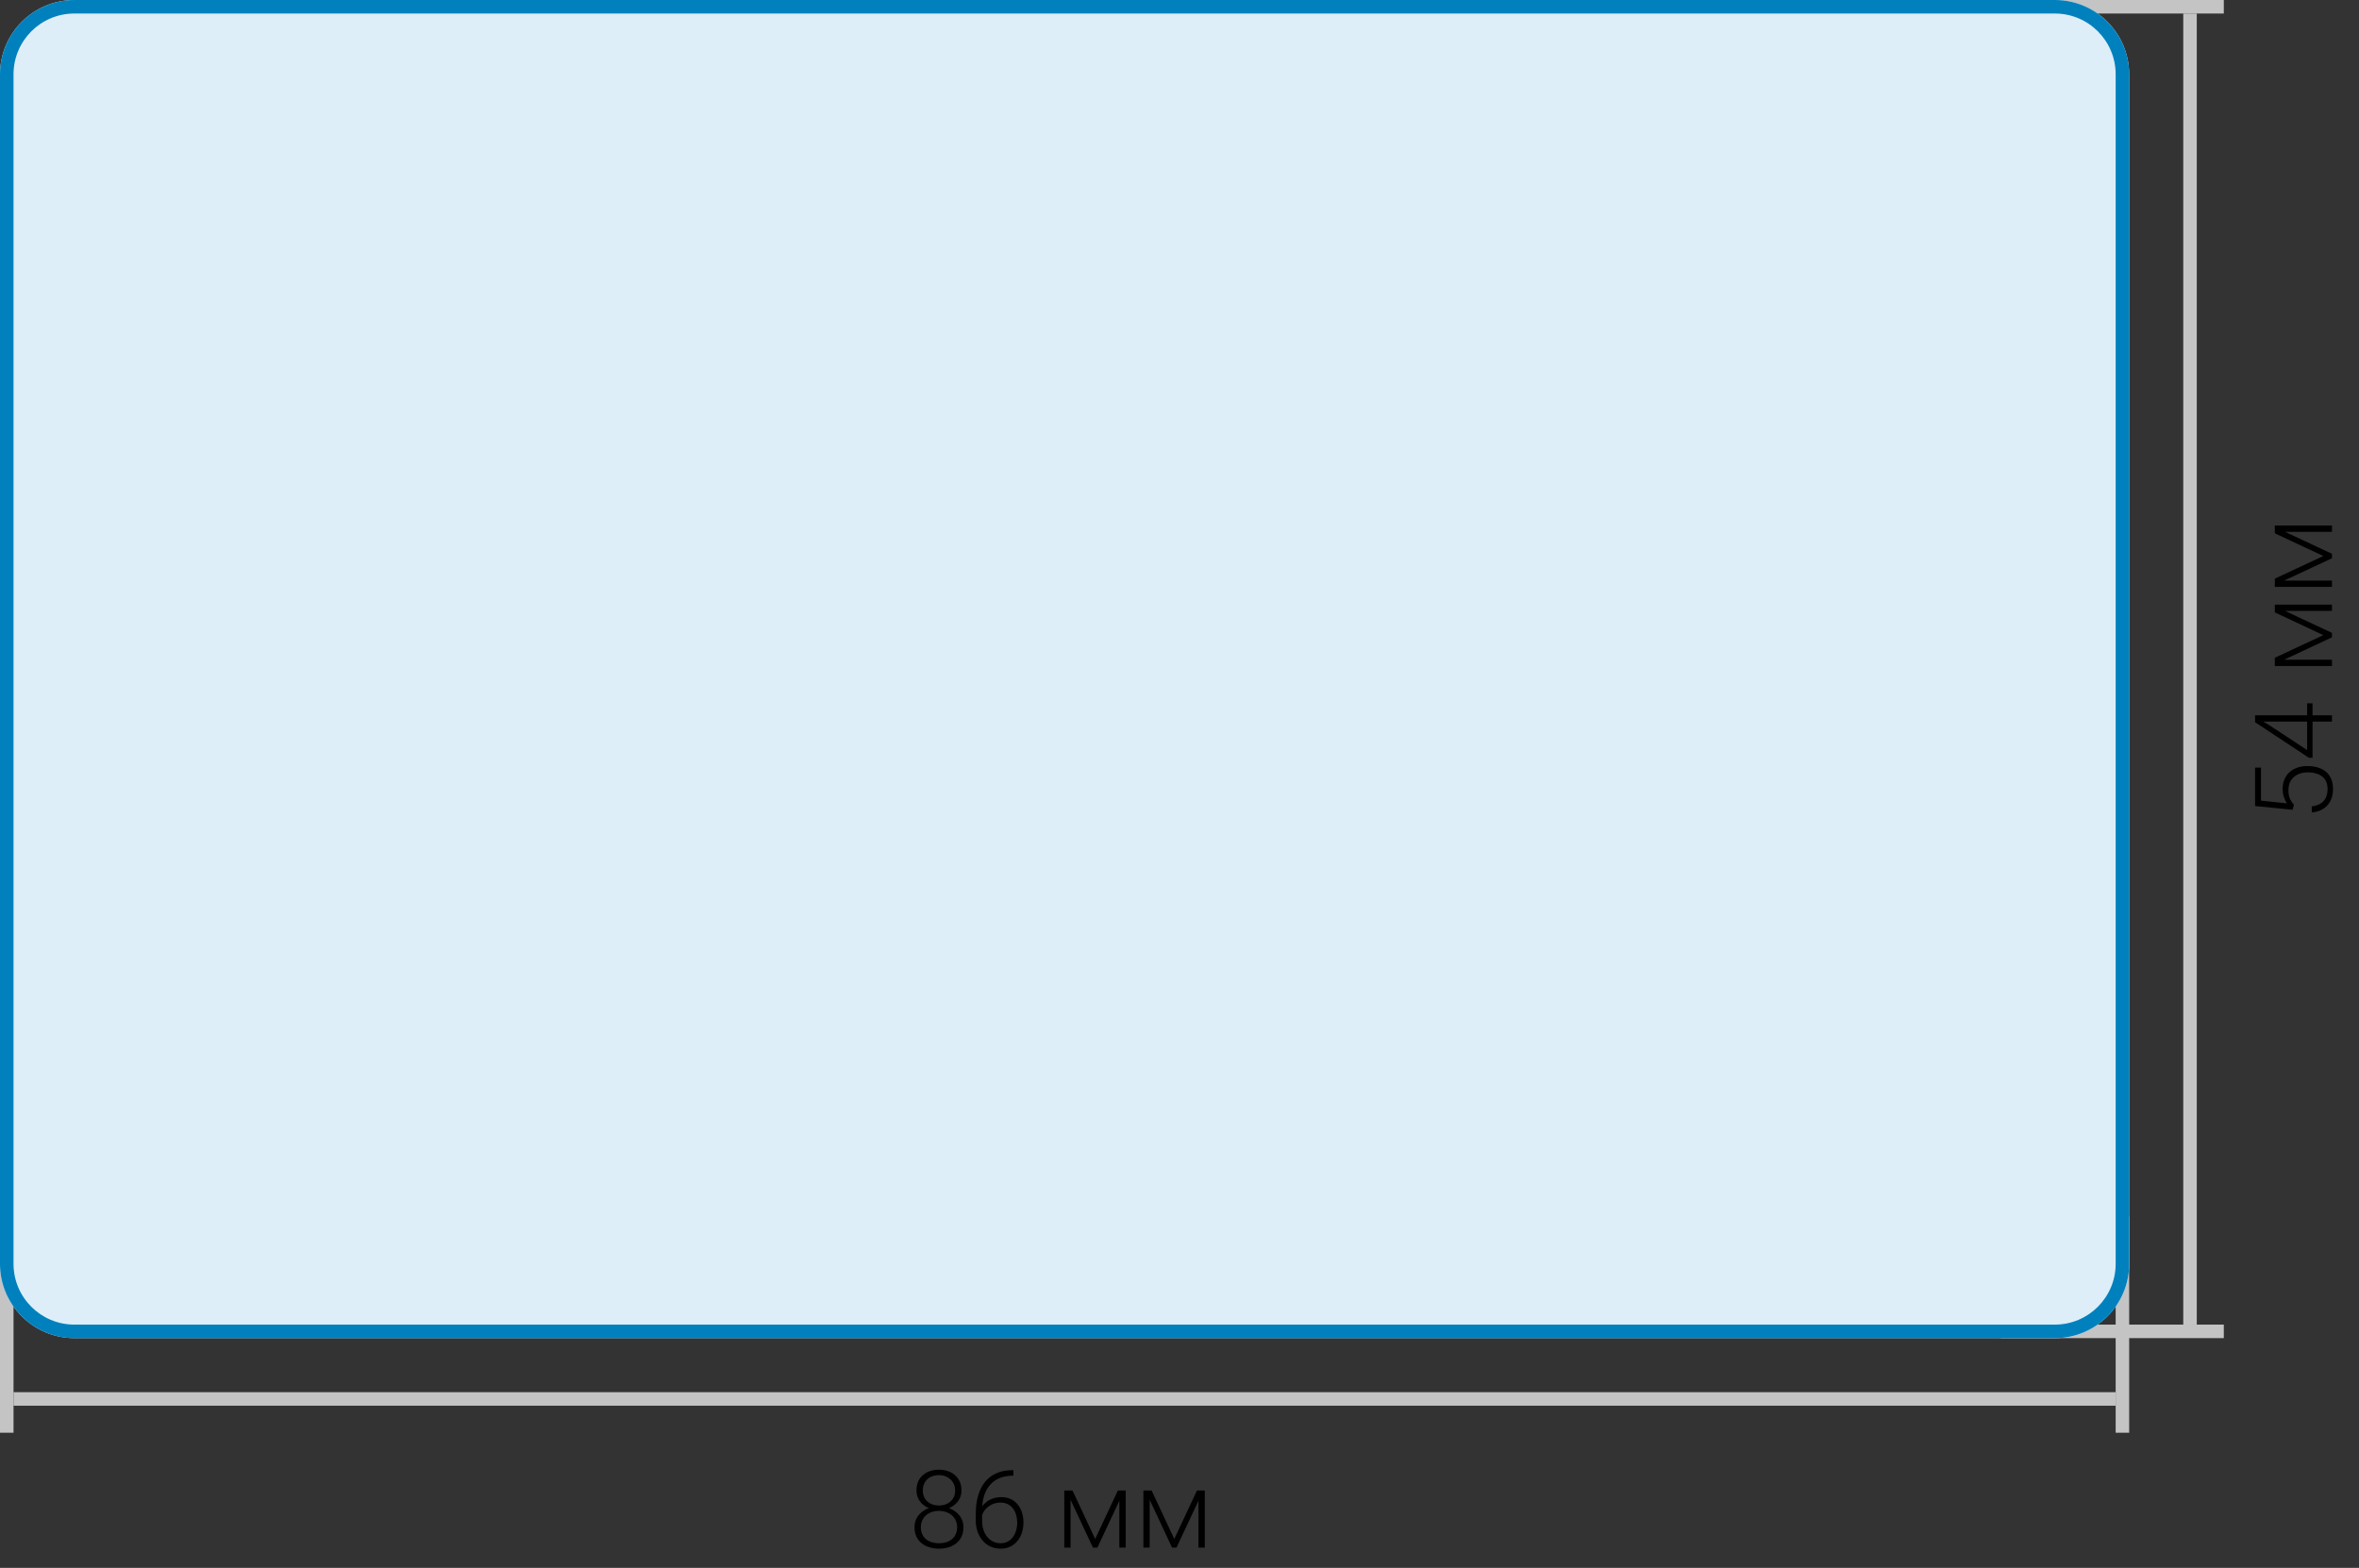
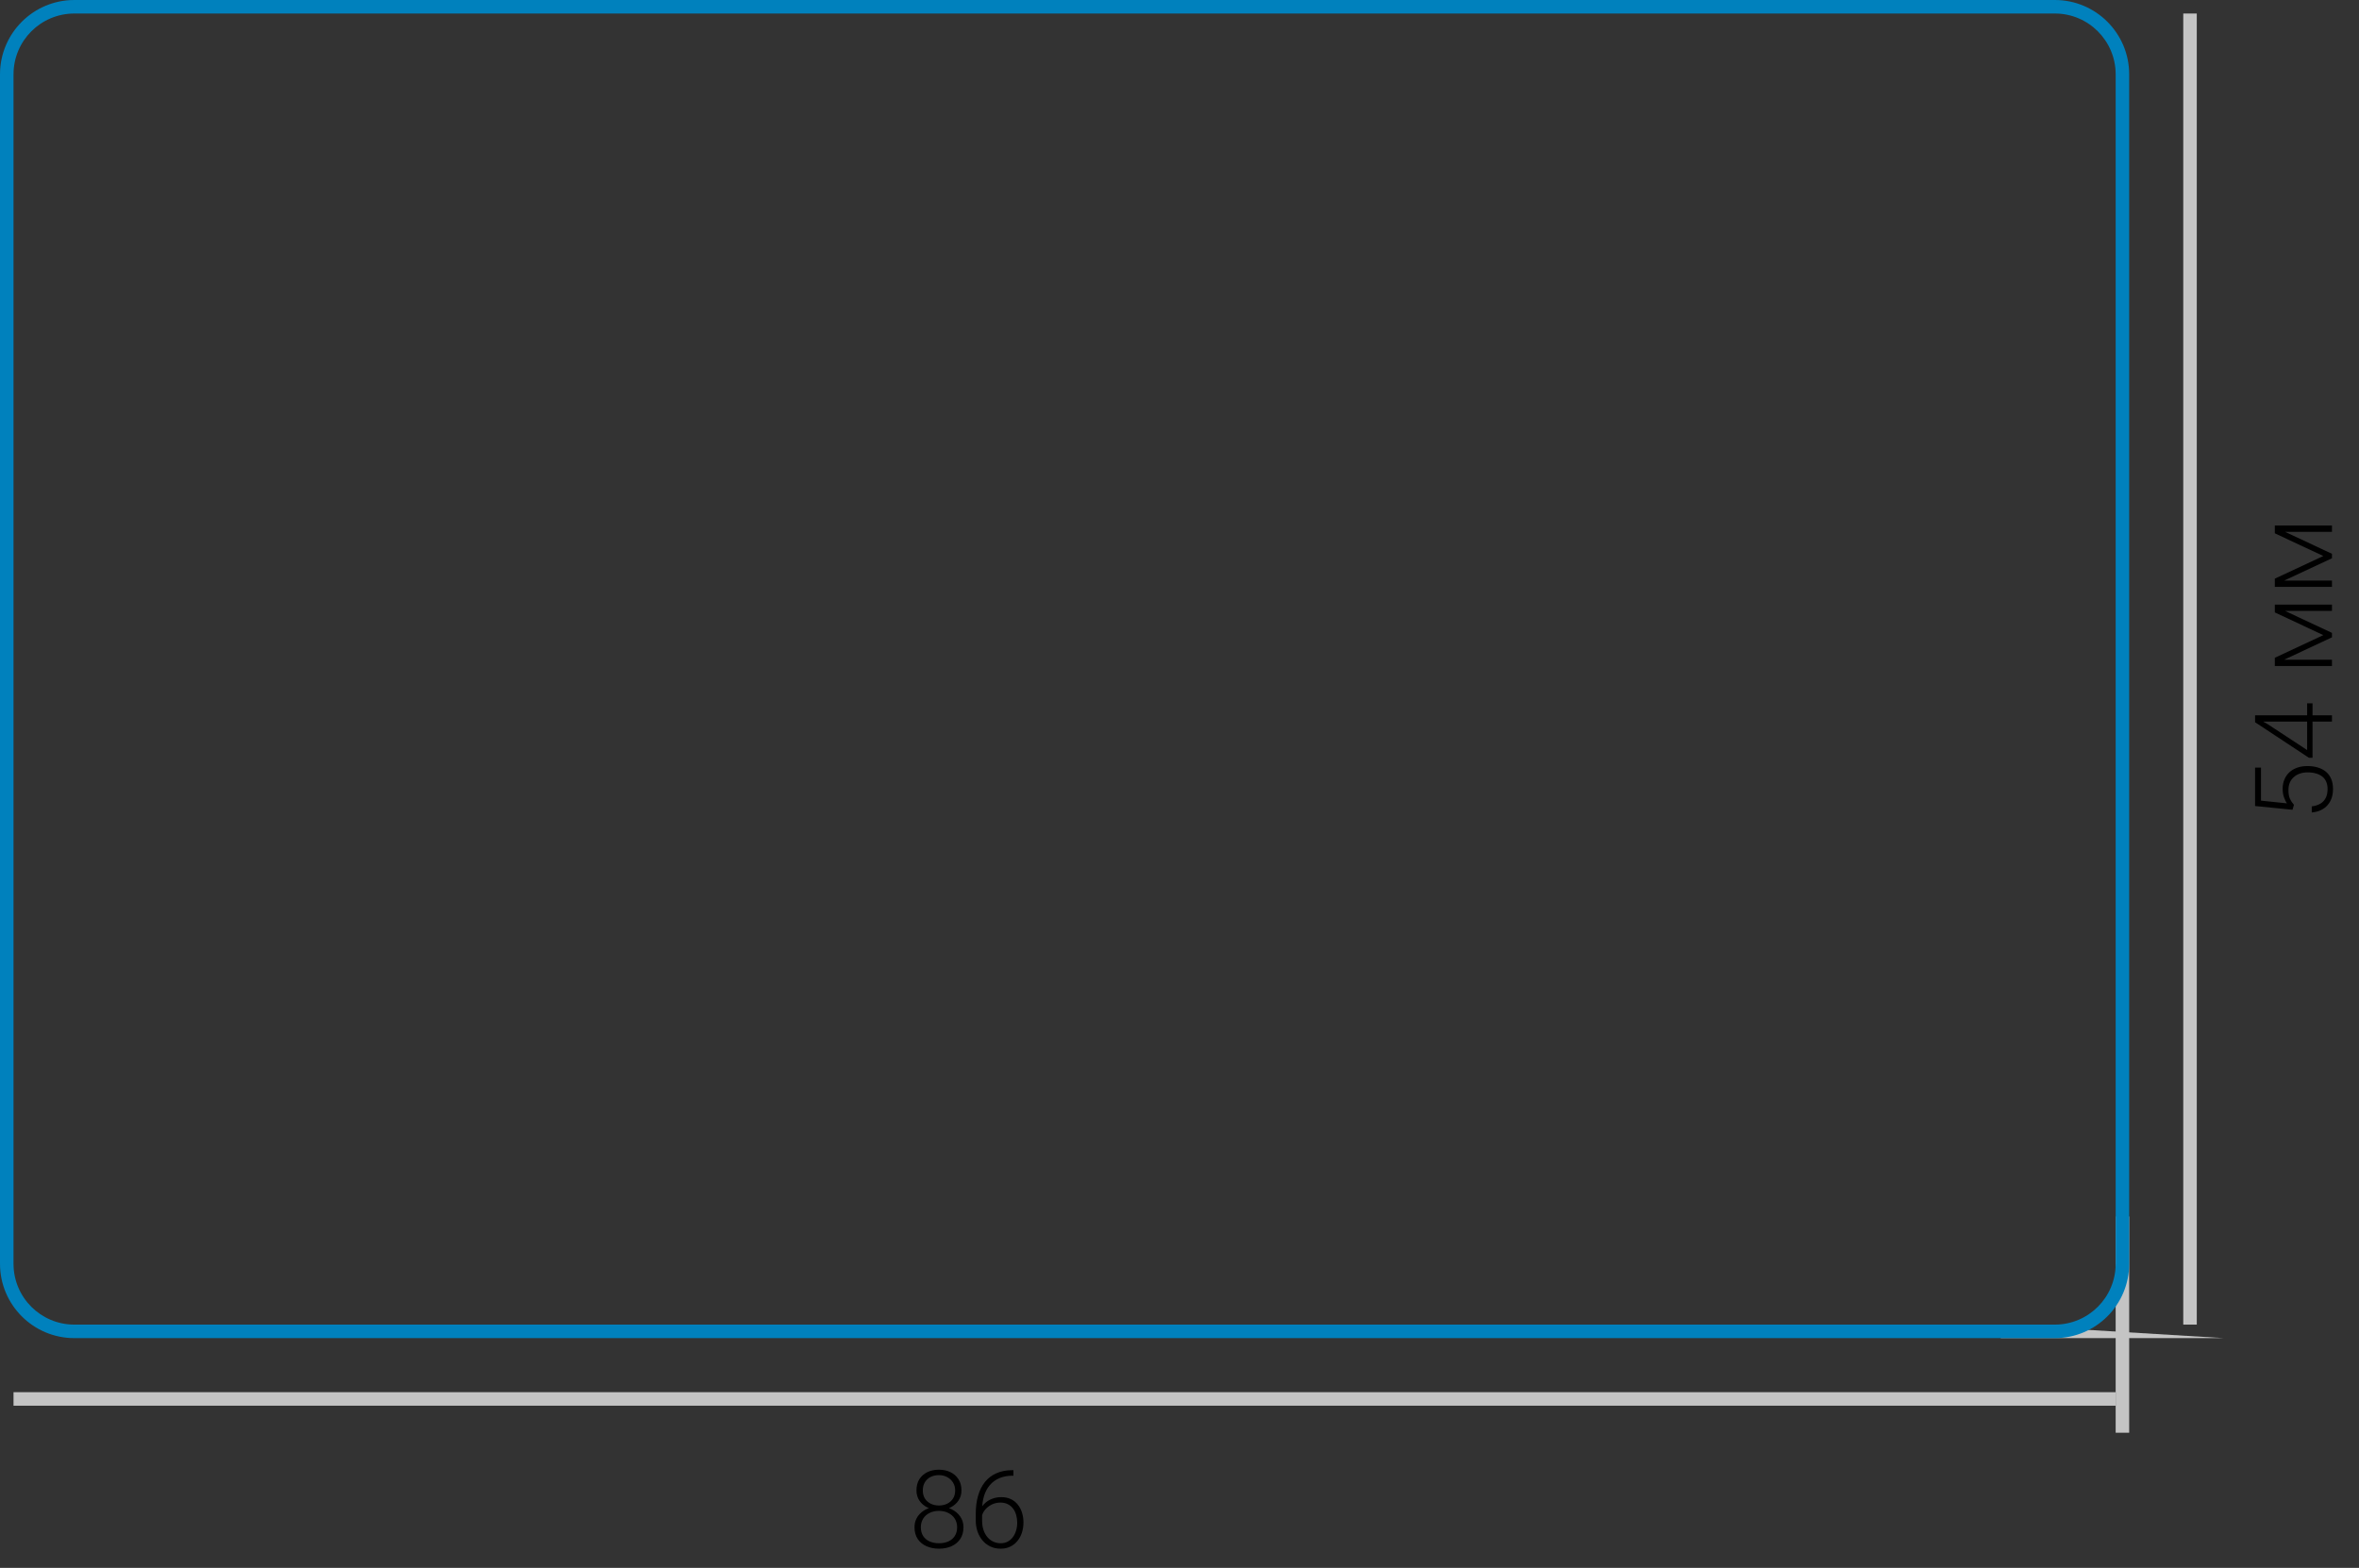
<svg xmlns="http://www.w3.org/2000/svg" width="349" height="232" viewBox="0 0 349 232" fill="none">
  <rect x="0" y="0" width="349" height="232" fill="#333333" stroke="none" />
-   <path d="M0 212L-1.45057e-06 180L2 180L2 212L0 212Z" fill="#C4C4C4" />
  <path d="M313 212L313 180L315 180L315 212L313 212Z" fill="#C4C4C4" />
-   <path d="M329 198L296 198L296 196L329 196L329 198Z" fill="#C4C4C4" />
-   <path d="M329 2L296 2L296 1.45444e-06L329 -1.43051e-06L329 2Z" fill="#C4C4C4" />
-   <path d="M11 198C4.925 198 -2.15273e-07 193.075 -4.80825e-07 187L-8.17403e-06 11C-8.43958e-06 4.925 4.925 1.50435e-05 11 1.4778e-05L304 1.97053e-06C310.075 1.70497e-06 315 4.925 315 11L315 187C315 193.075 310.075 198 304 198L11 198Z" fill="#DDEEF8" />
+   <path d="M329 198L296 198L296 196L329 198Z" fill="#C4C4C4" />
  <path fill-rule="evenodd" clip-rule="evenodd" d="M2 11L2 187C2 191.971 6.029 196 11 196L304 196C308.971 196 313 191.971 313 187L313 11C313 6.029 308.971 2 304 2L11 2C6.029 2 2 6.029 2 11ZM-4.80825e-07 187C-2.15273e-07 193.075 4.925 198 11 198L304 198C310.075 198 315 193.075 315 187L315 11C315 4.925 310.075 1.70497e-06 304 1.97053e-06L11 1.4778e-05C4.925 1.50435e-05 -8.43958e-06 4.925 -8.17403e-06 11L-4.80825e-07 187Z" fill="#0081BD" />
  <path d="M343.719 82.273L336.547 78.914V77.984L345 81.945V82.602L336.547 86.555V85.625L343.719 82.273ZM336.547 85.914H345V86.844H336.547V85.914ZM345 78.695H336.547V77.758H345V78.695Z" fill="black" />
  <path d="M343.719 93.977L336.547 90.617V89.688L345 93.648V94.305L336.547 98.258V97.328L343.719 93.977ZM336.547 97.617H345V98.547H336.547V97.617ZM345 90.398H336.547V89.461H345V90.398Z" fill="black" />
  <path d="M341.328 104.07H342.125V112.125H341.586L333.625 106.867V106.086L335.555 107.195L341.328 110.984V104.07ZM333.625 105.844H345V106.773H333.625V105.844Z" fill="black" />
  <path d="M339.375 119.086L339.164 119.82L333.625 119.266V113.578H334.5V118.469L338.328 118.867C338.188 118.669 338.049 118.383 337.914 118.008C337.773 117.628 337.703 117.201 337.703 116.727C337.703 116.221 337.789 115.763 337.961 115.352C338.128 114.935 338.372 114.578 338.695 114.281C339.013 113.984 339.398 113.755 339.852 113.594C340.299 113.432 340.807 113.352 341.375 113.352C341.922 113.352 342.424 113.419 342.883 113.555C343.341 113.69 343.742 113.896 344.086 114.172C344.424 114.448 344.688 114.799 344.875 115.227C345.062 115.654 345.156 116.161 345.156 116.75C345.156 117.203 345.094 117.63 344.969 118.031C344.839 118.427 344.643 118.781 344.383 119.094C344.122 119.406 343.794 119.661 343.398 119.859C343.003 120.052 342.539 120.172 342.008 120.219V119.32C342.518 119.258 342.948 119.12 343.297 118.906C343.646 118.693 343.909 118.406 344.086 118.047C344.263 117.682 344.352 117.25 344.352 116.75C344.352 116.344 344.286 115.99 344.156 115.688C344.026 115.38 343.836 115.125 343.586 114.922C343.331 114.714 343.021 114.557 342.656 114.453C342.286 114.344 341.865 114.289 341.391 114.289C340.984 114.289 340.612 114.346 340.273 114.461C339.93 114.576 339.63 114.745 339.375 114.969C339.115 115.188 338.914 115.458 338.773 115.781C338.633 116.104 338.562 116.474 338.562 116.891C338.562 117.432 338.635 117.865 338.781 118.188C338.927 118.505 339.125 118.805 339.375 119.086Z" fill="black" />
-   <path d="M173.727 227.719L177.086 220.547H178.016L174.055 229H173.398L169.445 220.547H170.375L173.727 227.719ZM170.086 220.547V229H169.156V220.547H170.086ZM177.305 229V220.547H178.242V229H177.305Z" fill="black" />
-   <path d="M162.023 227.719L165.383 220.547H166.312L162.352 229H161.695L157.742 220.547H158.672L162.023 227.719ZM158.383 220.547V229H157.453V220.547H158.383ZM165.602 229V220.547H166.539V229H165.602Z" fill="black" />
  <path d="M149.797 217.539H149.93V218.359H149.797C149.078 218.359 148.438 218.477 147.875 218.711C147.318 218.945 146.846 219.284 146.461 219.727C146.081 220.164 145.792 220.695 145.594 221.32C145.396 221.945 145.297 222.646 145.297 223.422V224.992C145.297 225.518 145.367 225.99 145.508 226.406C145.648 226.818 145.844 227.169 146.094 227.461C146.344 227.753 146.635 227.974 146.969 228.125C147.302 228.276 147.661 228.352 148.047 228.352C148.427 228.352 148.768 228.273 149.07 228.117C149.372 227.961 149.628 227.742 149.836 227.461C150.049 227.18 150.211 226.857 150.32 226.492C150.435 226.122 150.492 225.727 150.492 225.305C150.492 224.904 150.44 224.526 150.336 224.172C150.237 223.812 150.083 223.495 149.875 223.219C149.667 222.943 149.406 222.727 149.094 222.57C148.781 222.414 148.414 222.336 147.992 222.336C147.513 222.336 147.065 222.445 146.648 222.664C146.232 222.883 145.891 223.174 145.625 223.539C145.365 223.904 145.227 224.302 145.211 224.734L144.672 224.727C144.708 224.237 144.82 223.797 145.008 223.406C145.195 223.01 145.443 222.674 145.75 222.398C146.062 222.117 146.419 221.904 146.82 221.758C147.227 221.607 147.664 221.531 148.133 221.531C148.68 221.531 149.156 221.63 149.562 221.828C149.974 222.026 150.315 222.299 150.586 222.648C150.862 222.992 151.068 223.391 151.203 223.844C151.344 224.292 151.414 224.766 151.414 225.266C151.414 225.812 151.336 226.323 151.18 226.797C151.029 227.266 150.805 227.677 150.508 228.031C150.216 228.385 149.862 228.661 149.445 228.859C149.034 229.057 148.568 229.156 148.047 229.156C147.474 229.156 146.961 229.047 146.508 228.828C146.055 228.609 145.667 228.307 145.344 227.922C145.026 227.536 144.781 227.094 144.609 226.594C144.443 226.089 144.359 225.549 144.359 224.977V223.977C144.359 223.008 144.471 222.13 144.695 221.344C144.919 220.552 145.255 219.872 145.703 219.305C146.156 218.737 146.721 218.302 147.398 218C148.081 217.693 148.88 217.539 149.797 217.539Z" fill="black" />
  <path d="M142.539 225.984C142.539 226.672 142.378 227.253 142.055 227.727C141.737 228.201 141.305 228.557 140.758 228.797C140.211 229.036 139.599 229.156 138.922 229.156C138.24 229.156 137.625 229.036 137.078 228.797C136.531 228.557 136.096 228.201 135.773 227.727C135.456 227.253 135.297 226.672 135.297 225.984C135.297 225.531 135.385 225.12 135.562 224.75C135.745 224.375 135.997 224.052 136.32 223.781C136.648 223.505 137.031 223.292 137.469 223.141C137.906 222.99 138.385 222.914 138.906 222.914C139.594 222.914 140.211 223.047 140.758 223.312C141.305 223.573 141.737 223.932 142.055 224.391C142.378 224.849 142.539 225.38 142.539 225.984ZM141.602 225.984C141.602 225.5 141.484 225.076 141.25 224.711C141.016 224.346 140.695 224.065 140.289 223.867C139.883 223.664 139.422 223.562 138.906 223.562C138.385 223.562 137.924 223.664 137.523 223.867C137.122 224.065 136.807 224.346 136.578 224.711C136.349 225.076 136.234 225.5 136.234 225.984C136.234 226.49 136.346 226.919 136.57 227.273C136.799 227.628 137.117 227.896 137.523 228.078C137.93 228.26 138.396 228.352 138.922 228.352C139.448 228.352 139.911 228.26 140.312 228.078C140.714 227.896 141.029 227.628 141.258 227.273C141.487 226.919 141.602 226.49 141.602 225.984ZM142.242 220.547C142.242 221.104 142.094 221.602 141.797 222.039C141.505 222.471 141.109 222.812 140.609 223.062C140.109 223.307 139.544 223.43 138.914 223.43C138.279 223.43 137.708 223.307 137.203 223.062C136.703 222.812 136.307 222.471 136.016 222.039C135.729 221.602 135.586 221.104 135.586 220.547C135.586 219.885 135.729 219.328 136.016 218.875C136.307 218.417 136.703 218.068 137.203 217.828C137.703 217.589 138.271 217.469 138.906 217.469C139.536 217.469 140.102 217.589 140.602 217.828C141.107 218.068 141.505 218.417 141.797 218.875C142.094 219.328 142.242 219.885 142.242 220.547ZM141.312 220.539C141.312 220.096 141.206 219.706 140.992 219.367C140.784 219.029 140.497 218.763 140.133 218.57C139.773 218.372 139.365 218.273 138.906 218.273C138.443 218.273 138.031 218.365 137.672 218.547C137.318 218.729 137.036 218.99 136.828 219.328C136.625 219.667 136.523 220.07 136.523 220.539C136.523 220.997 136.625 221.393 136.828 221.727C137.036 222.055 137.32 222.31 137.68 222.492C138.039 222.674 138.451 222.766 138.914 222.766C139.378 222.766 139.789 222.674 140.148 222.492C140.508 222.31 140.792 222.055 141 221.727C141.208 221.393 141.312 220.997 141.312 220.539Z" fill="black" />
  <path d="M2 208L2 206L313 206L313 208L2 208Z" fill="#C4C4C4" />
  <path d="M325 196L323 196L323 2L325 2L325 196Z" fill="#C4C4C4" />
</svg>